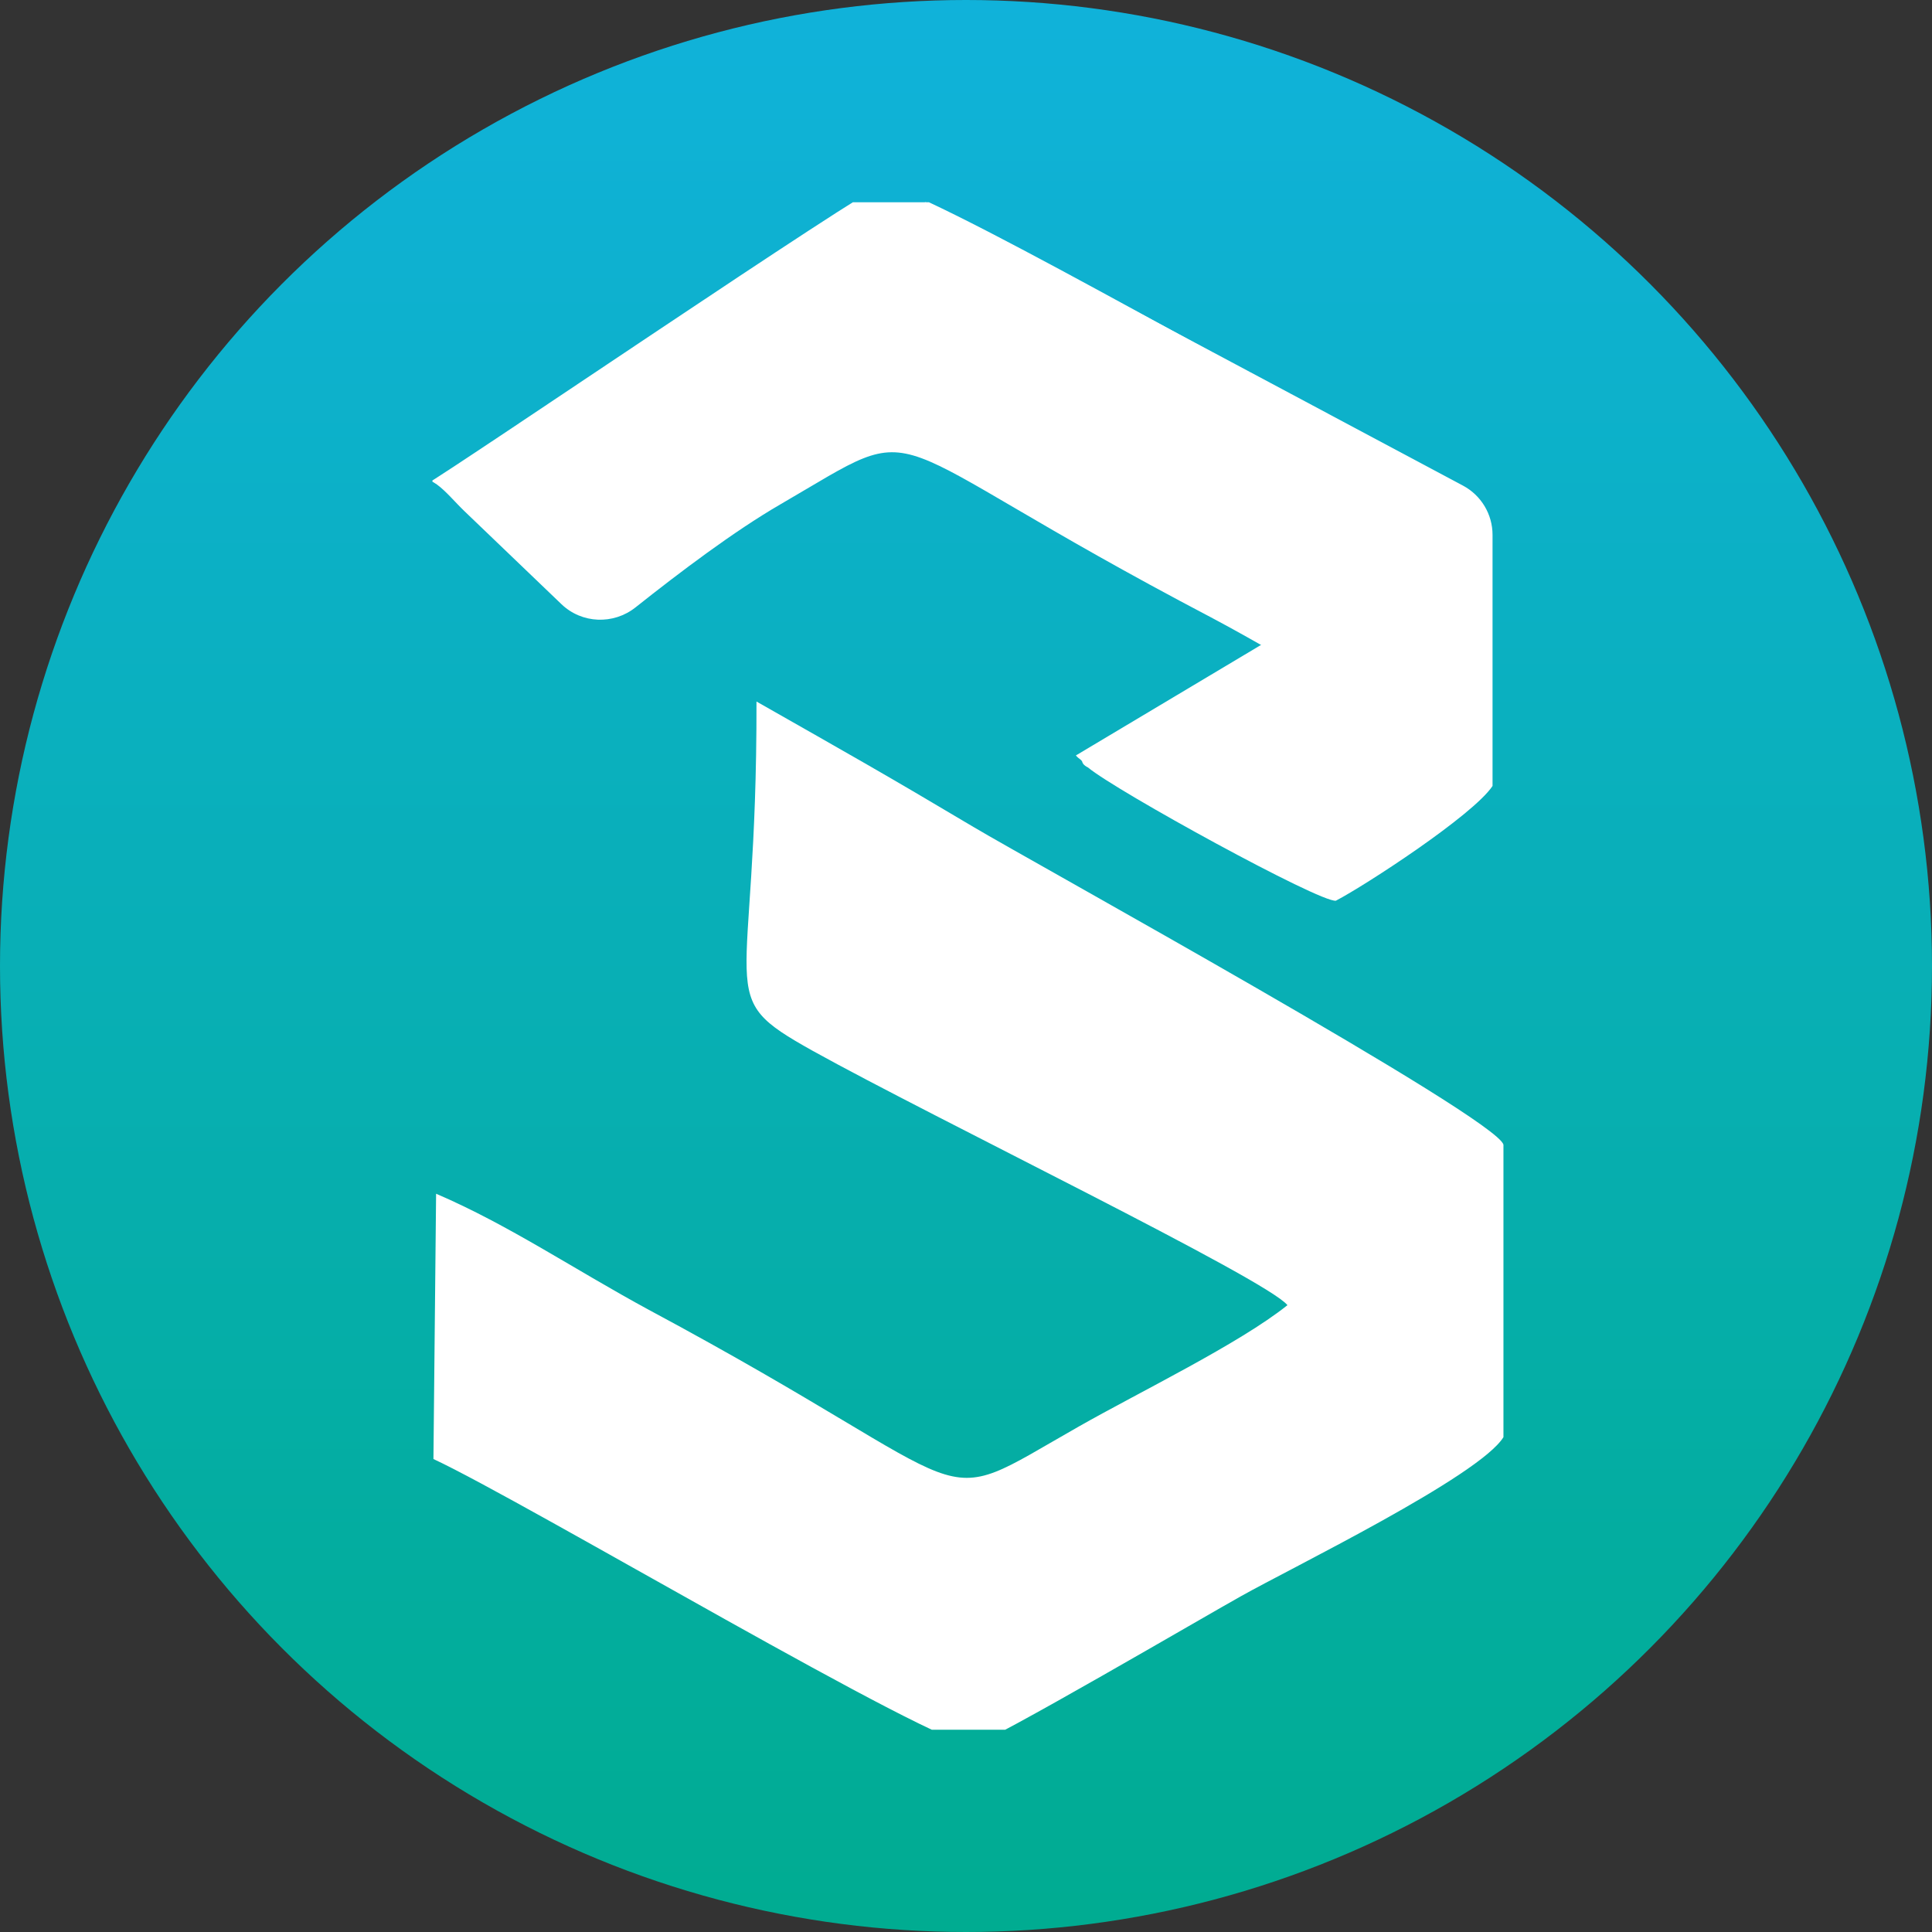
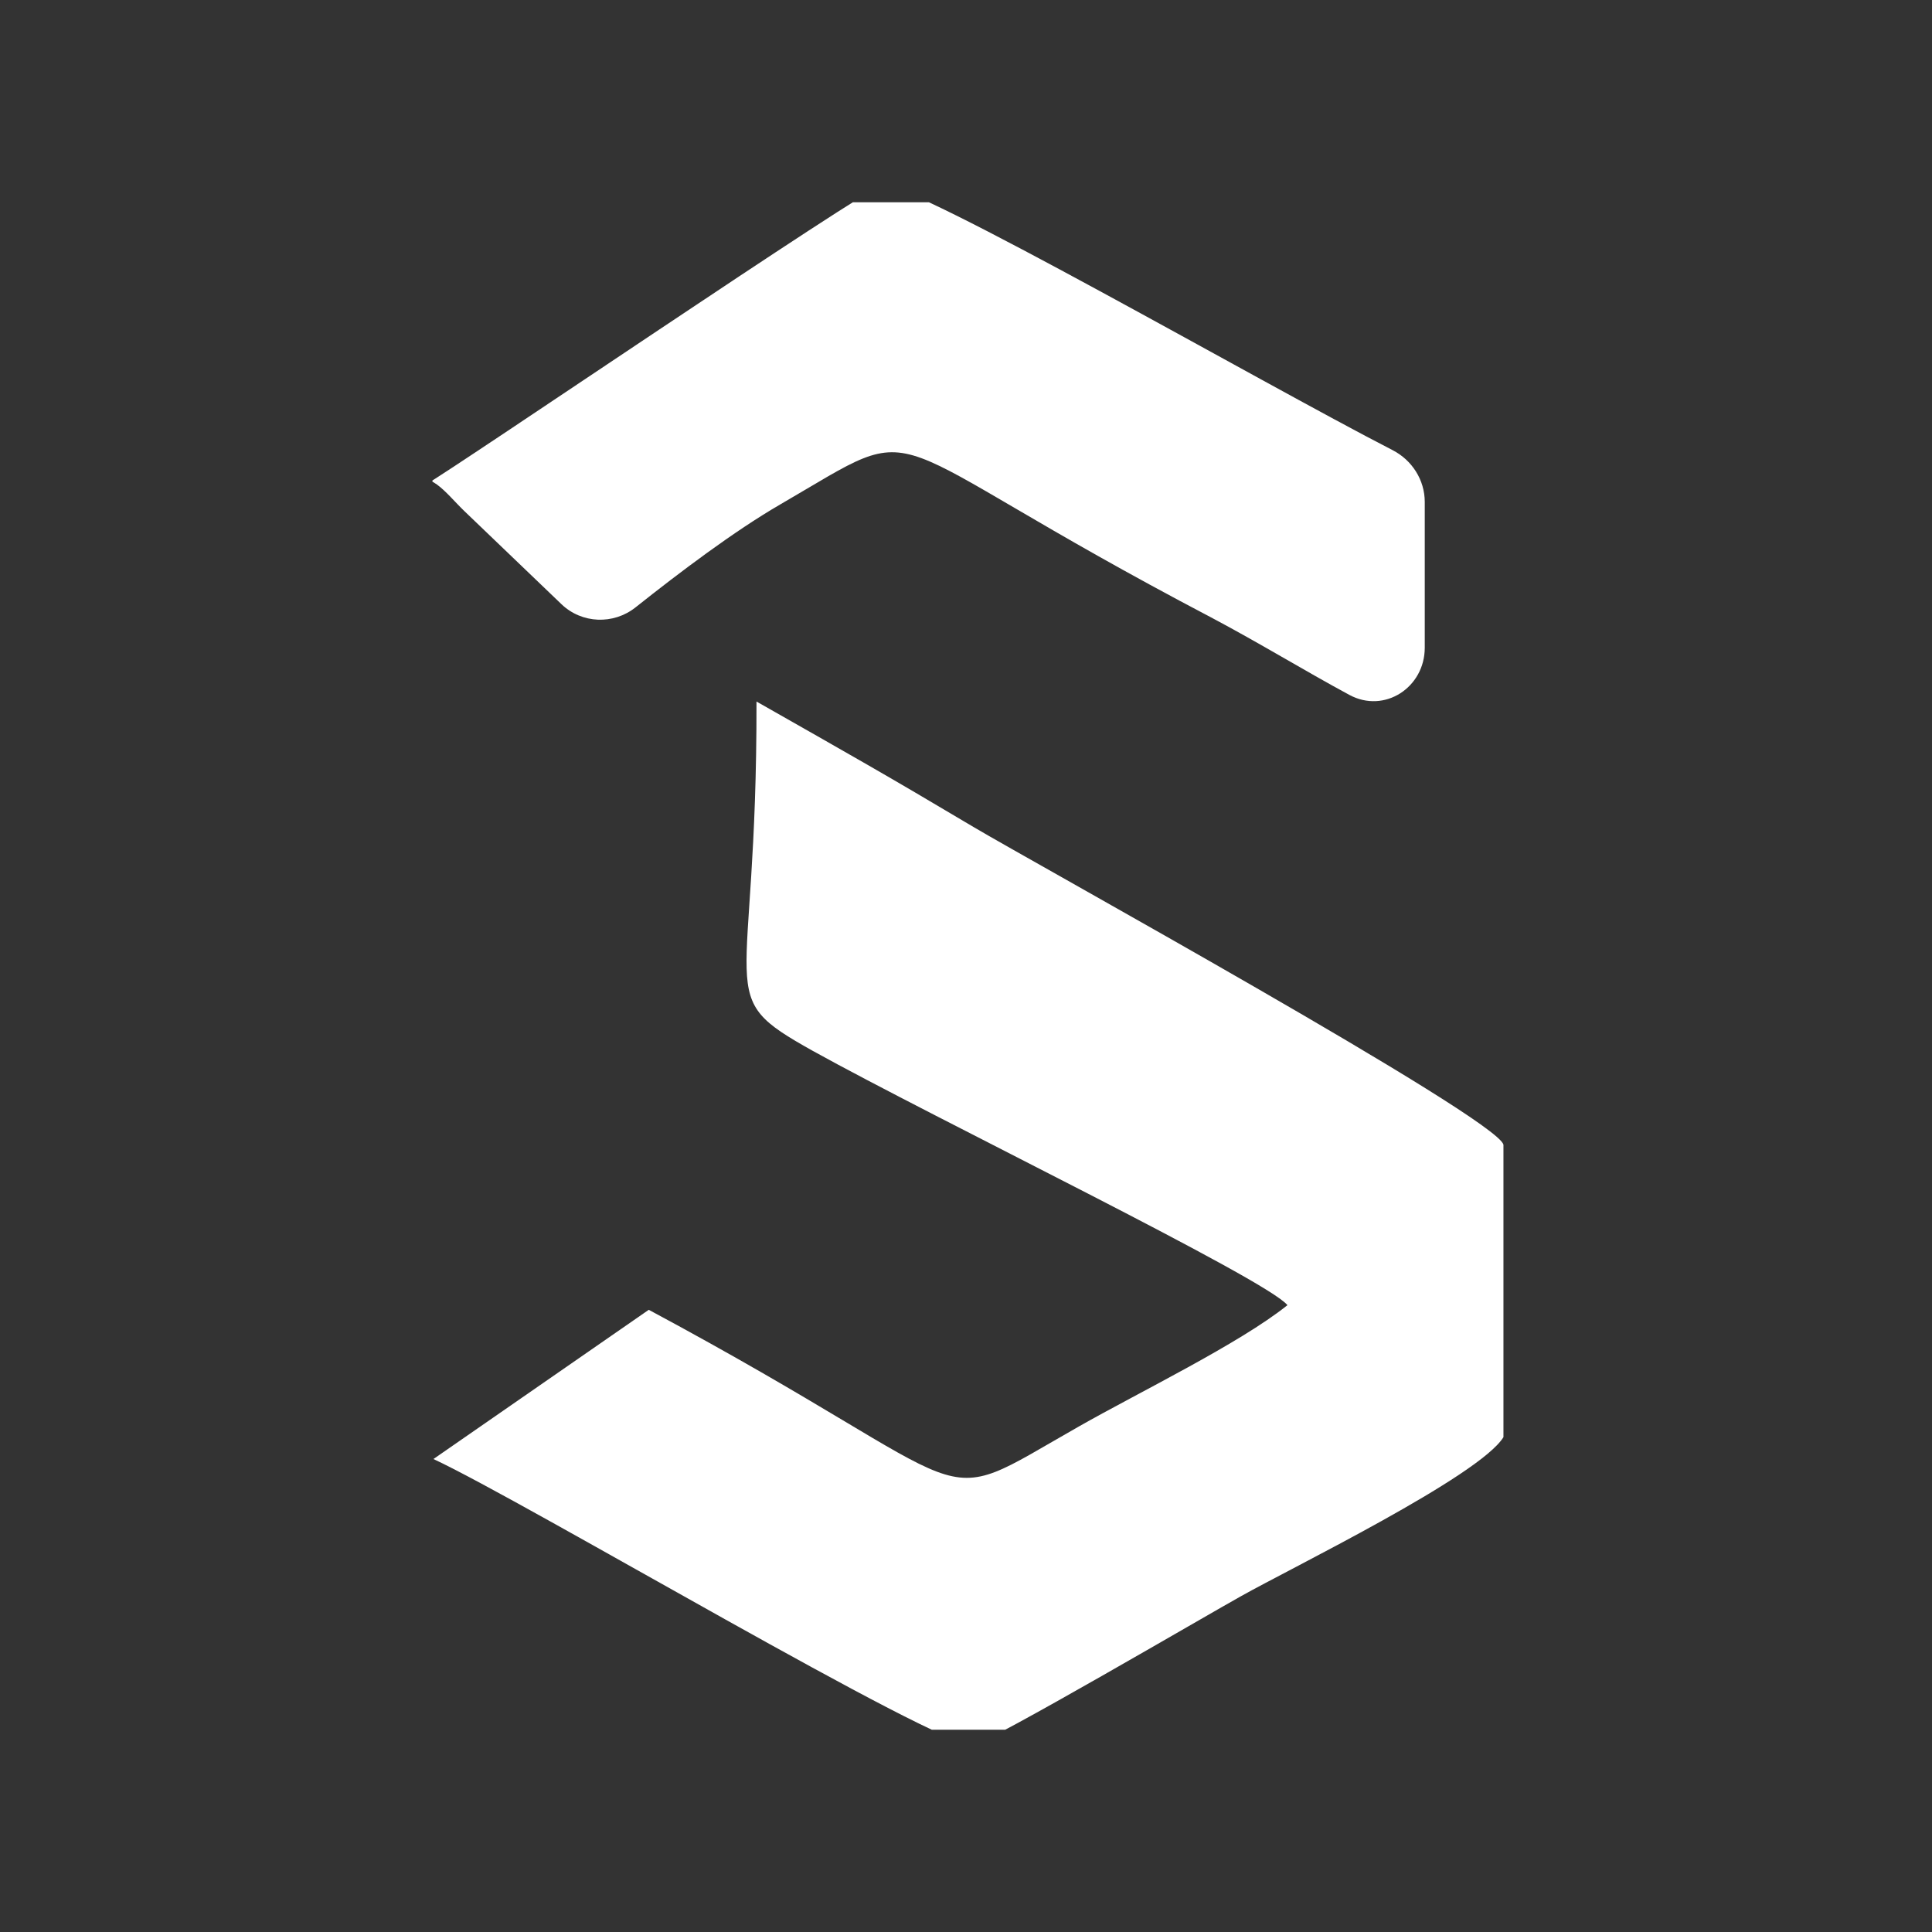
<svg xmlns="http://www.w3.org/2000/svg" width="277" height="277" viewBox="0 0 277 277" fill="none">
  <rect x="0" y="0" width="277" height="277" fill="#333333" stroke="none" />
-   <circle cx="138.5" cy="138.5" r="138.5" fill="url(#paint0_linear_2871_12525)" />
  <g clip-path="url(#clip0_2871_12525)">
-     <path fill-rule="evenodd" clip-rule="evenodd" d="M184.587 187.127C177.705 192.642 163.367 199.584 154.669 204.529C132.398 217.176 143.199 214.704 93.017 187.792C82.312 181.992 72.945 175.62 62.526 171.151L62.144 209.188C75.239 215.274 134.787 250.744 139.567 250.174C141.765 249.888 173.594 231.25 177.896 228.873C184.969 224.879 212.115 211.661 215.556 206.05V164.114C214.504 160.215 147.691 123.414 139.567 118.564C126.949 111.052 121.843 108.189 108.461 100.581C108.556 144.039 101.907 142.49 116.532 150.668C133.832 160.273 181.623 183.418 184.587 187.127Z" fill="white" />
-     <path fill-rule="evenodd" clip-rule="evenodd" d="M107.321 44.886C114.585 54.015 176.906 83.304 182.45 91.482L154.253 108.313C154.731 108.884 155.113 108.884 155.209 109.359C155.4 109.74 155.782 109.93 155.973 110.025C160.083 113.448 189.236 129.424 191.53 129.139C195.736 126.952 211.221 116.872 213.993 112.688V76.687C213.993 73.733 212.364 71.019 209.758 69.628L146.38 35.822C141.218 32.494 110.754 19.31 133.607 29.386C125.96 33.19 114.299 40.607 107.321 44.886Z" fill="white" />
+     <path fill-rule="evenodd" clip-rule="evenodd" d="M184.587 187.127C177.705 192.642 163.367 199.584 154.669 204.529C132.398 217.176 143.199 214.704 93.017 187.792L62.144 209.188C75.239 215.274 134.787 250.744 139.567 250.174C141.765 249.888 173.594 231.25 177.896 228.873C184.969 224.879 212.115 211.661 215.556 206.05V164.114C214.504 160.215 147.691 123.414 139.567 118.564C126.949 111.052 121.843 108.189 108.461 100.581C108.556 144.039 101.907 142.49 116.532 150.668C133.832 160.273 181.623 183.418 184.587 187.127Z" fill="white" />
    <path fill-rule="evenodd" clip-rule="evenodd" d="M80.497 86.624C83.416 89.423 87.954 89.596 91.12 87.081C97.473 82.035 105.25 76.165 111.825 72.347C133.978 59.495 123.2 62.067 173.629 88.515C180.586 92.202 186.986 96.133 193.468 99.633C198.495 102.347 204.274 98.573 204.274 92.86L204.274 71.961C204.274 68.822 202.452 65.971 199.659 64.537C180.79 54.844 130.847 26.006 126.503 26.565C124.308 26.871 65.278 67.083 60.999 69.5C58.527 70.926 58.334 70.578 58.977 69.771C61.303 66.85 63.913 70.723 66.609 73.308L80.497 86.624Z" fill="white" />
  </g>
  <defs>
    <linearGradient id="paint0_linear_2871_12525" x1="138.5" y1="0" x2="138.5" y2="277" gradientUnits="userSpaceOnUse">
      <stop stop-color="#10B2DA" />
      <stop offset="1" stop-color="#00AC91" />
    </linearGradient>
    <clipPath id="clip0_2871_12525">
      <rect width="154" height="219" fill="white" transform="translate(62 29)" />
    </clipPath>
  </defs>
</svg>